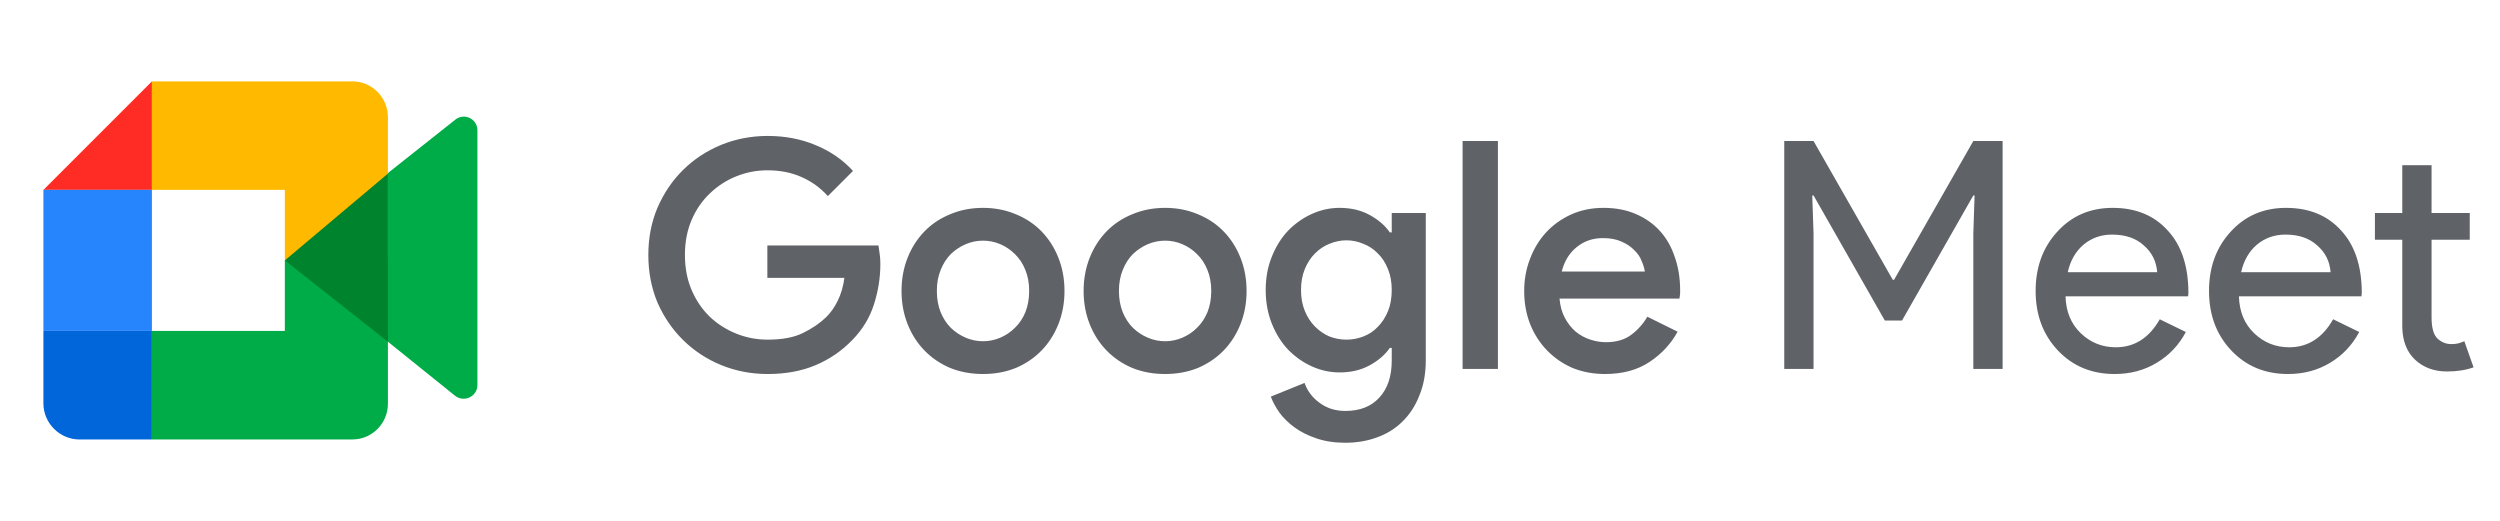
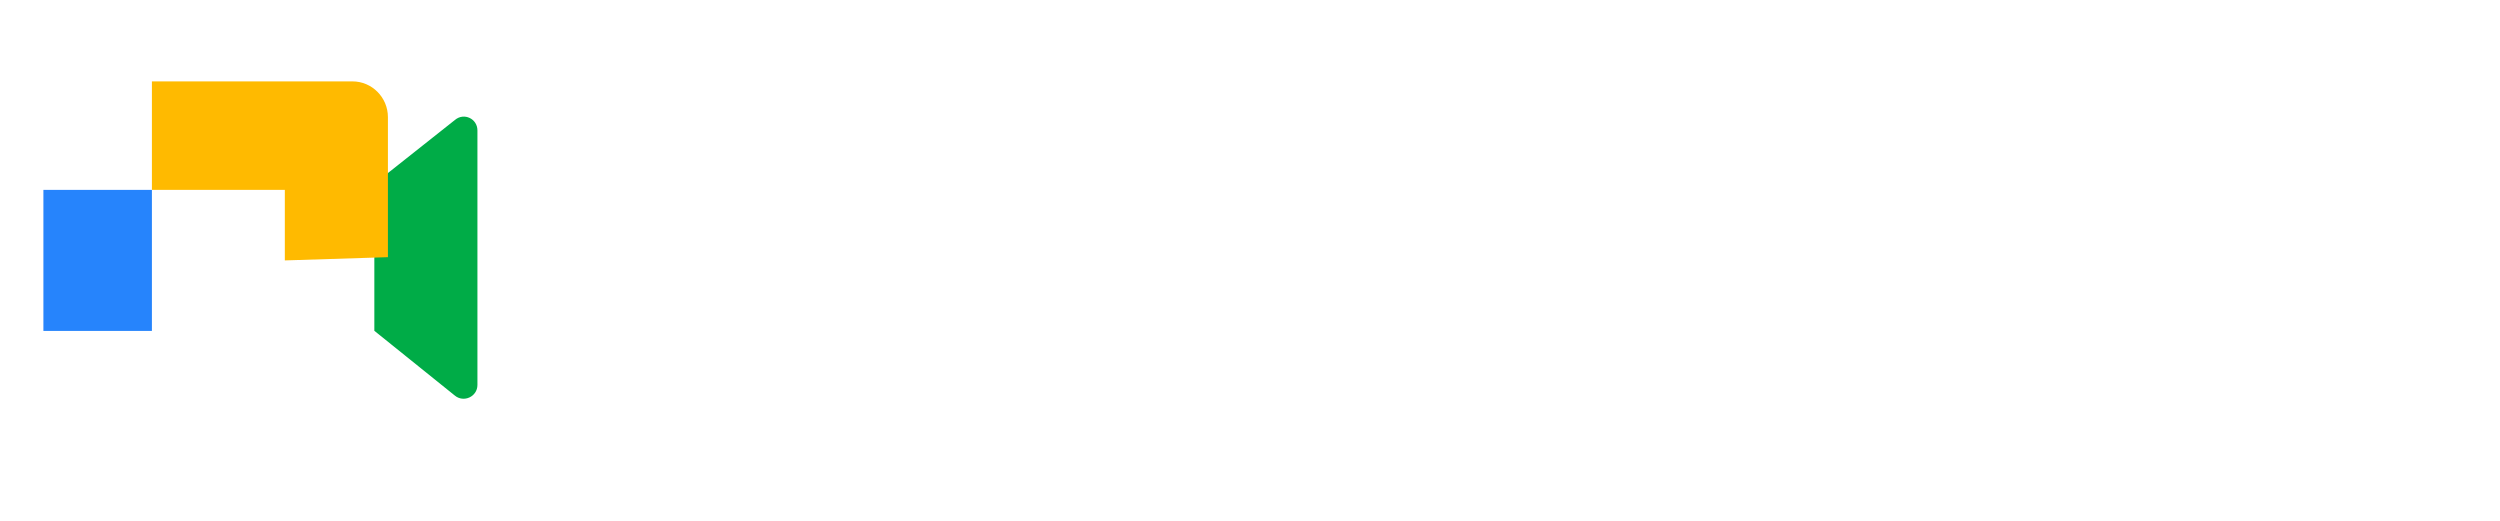
<svg xmlns="http://www.w3.org/2000/svg" width="144" height="30" viewBox="0 0 144 30" fill="none">
  <mask id="mask0_28502_26784" style="mask-type:luminance" maskUnits="userSpaceOnUse" x="0" y="0" width="30" height="30">
    <path d="M30 0H0V30H30V0Z" fill="white" />
  </mask>
  <g mask="url(#mask0_28502_26784)">
    <path d="M21.562 19.054V18.326V17.321V12.59V11.585L22.337 9.973L26.209 6.906C26.726 6.472 27.5 6.836 27.5 7.512V22.173C27.5 22.849 26.708 23.213 26.192 22.78L21.562 19.054Z" fill="#00AC47" />
-     <path d="M8.75 4.688L2.5 10.938H8.75V4.688Z" fill="#FE2C25" />
    <path d="M8.75 10.937H2.5V19.061H8.75V10.937Z" fill="#2684FC" />
-     <path d="M2.5 19.064V23.23C2.5 24.376 3.438 25.314 4.583 25.314H8.75V19.064H2.5Z" fill="#0066DA" />
    <path d="M22.344 6.747C22.344 5.614 21.426 4.688 20.305 4.688H16.227H8.75V10.938H16.406V15L22.344 14.813V6.747Z" fill="#FFBA00" />
-     <path d="M16.406 19.062H8.75V25.312H16.227H20.305C21.426 25.312 22.344 24.387 22.344 23.256V15H16.406V19.062Z" fill="#00AC47" />
-     <path d="M22.344 9.999V19.686L16.406 14.999L22.344 9.999Z" fill="#00832D" />
  </g>
-   <path d="M44.2 14.137H50.599C50.623 14.296 50.648 14.467 50.672 14.65C50.697 14.821 50.709 15.005 50.709 15.2C50.709 15.982 50.587 16.758 50.342 17.528C50.098 18.298 49.682 18.983 49.095 19.582C48.496 20.205 47.794 20.688 46.987 21.03C46.18 21.372 45.258 21.543 44.219 21.543C43.278 21.543 42.385 21.372 41.542 21.03C40.711 20.688 39.984 20.211 39.36 19.6C38.737 18.989 38.242 18.268 37.875 17.437C37.521 16.593 37.344 15.677 37.344 14.687C37.344 13.697 37.521 12.786 37.875 11.955C38.242 11.112 38.737 10.384 39.36 9.773C39.984 9.162 40.711 8.686 41.542 8.343C42.385 8.001 43.278 7.83 44.219 7.83C45.221 7.83 46.144 8.007 46.987 8.362C47.843 8.716 48.558 9.211 49.132 9.847L47.684 11.295C47.256 10.818 46.749 10.452 46.162 10.195C45.588 9.938 44.934 9.81 44.2 9.81C43.577 9.81 42.978 9.926 42.404 10.158C41.829 10.391 41.322 10.721 40.882 11.148C40.442 11.564 40.094 12.071 39.837 12.67C39.58 13.269 39.452 13.941 39.452 14.687C39.452 15.432 39.58 16.105 39.837 16.703C40.094 17.302 40.442 17.816 40.882 18.243C41.322 18.659 41.829 18.983 42.404 19.215C42.978 19.447 43.583 19.563 44.219 19.563C45.062 19.563 45.74 19.435 46.254 19.178C46.779 18.922 47.219 18.622 47.574 18.28C47.83 18.036 48.056 17.718 48.252 17.327C48.448 16.923 48.576 16.483 48.637 16.007H44.2V14.137ZM56.621 11.973C57.306 11.973 57.935 12.096 58.51 12.34C59.084 12.572 59.579 12.902 59.995 13.33C60.41 13.758 60.734 14.265 60.966 14.852C61.199 15.438 61.315 16.074 61.315 16.758C61.315 17.443 61.199 18.078 60.966 18.665C60.734 19.252 60.41 19.759 59.995 20.187C59.579 20.614 59.084 20.951 58.51 21.195C57.935 21.427 57.306 21.543 56.621 21.543C55.937 21.543 55.307 21.427 54.733 21.195C54.158 20.951 53.663 20.614 53.248 20.187C52.832 19.759 52.508 19.252 52.276 18.665C52.044 18.078 51.928 17.443 51.928 16.758C51.928 16.074 52.044 15.438 52.276 14.852C52.508 14.265 52.832 13.758 53.248 13.33C53.663 12.902 54.158 12.572 54.733 12.34C55.307 12.096 55.937 11.973 56.621 11.973ZM56.621 19.655C56.964 19.655 57.294 19.588 57.611 19.453C57.929 19.319 58.21 19.13 58.455 18.885C58.711 18.641 58.913 18.341 59.06 17.987C59.206 17.62 59.28 17.211 59.28 16.758C59.28 16.306 59.206 15.903 59.06 15.548C58.913 15.182 58.711 14.876 58.455 14.632C58.21 14.387 57.929 14.198 57.611 14.063C57.294 13.929 56.964 13.862 56.621 13.862C56.279 13.862 55.949 13.929 55.631 14.063C55.313 14.198 55.026 14.387 54.77 14.632C54.525 14.876 54.33 15.182 54.183 15.548C54.036 15.903 53.963 16.306 53.963 16.758C53.963 17.211 54.036 17.62 54.183 17.987C54.33 18.341 54.525 18.641 54.77 18.885C55.026 19.13 55.313 19.319 55.631 19.453C55.949 19.588 56.279 19.655 56.621 19.655ZM67.109 11.973C67.794 11.973 68.423 12.096 68.998 12.34C69.572 12.572 70.067 12.902 70.483 13.33C70.898 13.758 71.222 14.265 71.454 14.852C71.687 15.438 71.803 16.074 71.803 16.758C71.803 17.443 71.687 18.078 71.454 18.665C71.222 19.252 70.898 19.759 70.483 20.187C70.067 20.614 69.572 20.951 68.998 21.195C68.423 21.427 67.794 21.543 67.109 21.543C66.425 21.543 65.796 21.427 65.221 21.195C64.647 20.951 64.152 20.614 63.736 20.187C63.321 19.759 62.997 19.252 62.764 18.665C62.532 18.078 62.416 17.443 62.416 16.758C62.416 16.074 62.532 15.438 62.764 14.852C62.997 14.265 63.321 13.758 63.736 13.33C64.152 12.902 64.647 12.572 65.221 12.34C65.796 12.096 66.425 11.973 67.109 11.973ZM67.109 19.655C67.452 19.655 67.782 19.588 68.099 19.453C68.417 19.319 68.698 19.13 68.943 18.885C69.199 18.641 69.401 18.341 69.548 17.987C69.694 17.62 69.768 17.211 69.768 16.758C69.768 16.306 69.694 15.903 69.548 15.548C69.401 15.182 69.199 14.876 68.943 14.632C68.698 14.387 68.417 14.198 68.099 14.063C67.782 13.929 67.452 13.862 67.109 13.862C66.767 13.862 66.437 13.929 66.119 14.063C65.802 14.198 65.514 14.387 65.258 14.632C65.013 14.876 64.818 15.182 64.671 15.548C64.524 15.903 64.451 16.306 64.451 16.758C64.451 17.211 64.524 17.62 64.671 17.987C64.818 18.341 65.013 18.641 65.258 18.885C65.514 19.13 65.802 19.319 66.119 19.453C66.437 19.588 66.767 19.655 67.109 19.655ZM77.487 25.503C76.864 25.503 76.308 25.418 75.819 25.247C75.343 25.088 74.927 24.88 74.573 24.623C74.218 24.367 73.925 24.079 73.692 23.762C73.472 23.444 73.308 23.138 73.198 22.845L75.141 22.057C75.312 22.533 75.605 22.918 76.021 23.212C76.436 23.517 76.925 23.67 77.487 23.67C78.331 23.67 78.985 23.413 79.449 22.9C79.926 22.387 80.164 21.678 80.164 20.773V20.04H80.054C79.773 20.443 79.382 20.779 78.881 21.048C78.392 21.317 77.817 21.452 77.157 21.452C76.608 21.452 76.076 21.336 75.562 21.103C75.049 20.871 74.591 20.547 74.188 20.132C73.796 19.716 73.485 19.215 73.252 18.628C73.02 18.042 72.904 17.4 72.904 16.703C72.904 16.007 73.02 15.371 73.252 14.797C73.485 14.21 73.796 13.709 74.188 13.293C74.591 12.878 75.049 12.554 75.562 12.322C76.076 12.089 76.608 11.973 77.157 11.973C77.817 11.973 78.392 12.108 78.881 12.377C79.382 12.646 79.773 12.982 80.054 13.385H80.164V12.267H82.126V20.737C82.126 21.507 82.004 22.185 81.759 22.772C81.527 23.371 81.203 23.872 80.787 24.275C80.384 24.678 79.895 24.984 79.321 25.192C78.759 25.399 78.147 25.503 77.487 25.503ZM77.561 19.563C77.891 19.563 78.215 19.502 78.532 19.38C78.85 19.258 79.125 19.075 79.358 18.83C79.602 18.586 79.797 18.286 79.944 17.932C80.091 17.577 80.164 17.168 80.164 16.703C80.164 16.251 80.091 15.848 79.944 15.493C79.797 15.127 79.602 14.827 79.358 14.595C79.125 14.351 78.85 14.167 78.532 14.045C78.215 13.911 77.891 13.843 77.561 13.843C77.219 13.843 76.889 13.911 76.571 14.045C76.265 14.167 75.99 14.351 75.746 14.595C75.501 14.839 75.306 15.139 75.159 15.493C75.013 15.848 74.939 16.251 74.939 16.703C74.939 17.156 75.013 17.559 75.159 17.913C75.306 18.268 75.501 18.567 75.746 18.812C75.99 19.056 76.265 19.246 76.571 19.38C76.889 19.502 77.219 19.563 77.561 19.563ZM84.245 21.25V8.123H86.28V21.25H84.245ZM96.63 19.105C96.251 19.802 95.713 20.382 95.016 20.847C94.32 21.311 93.465 21.543 92.45 21.543C91.778 21.543 91.155 21.427 90.58 21.195C90.018 20.951 89.529 20.614 89.113 20.187C88.698 19.759 88.374 19.258 88.141 18.683C87.91 18.097 87.793 17.455 87.793 16.758C87.793 16.111 87.903 15.499 88.123 14.925C88.343 14.338 88.649 13.831 89.04 13.403C89.443 12.963 89.926 12.615 90.488 12.358C91.05 12.102 91.674 11.973 92.358 11.973C93.055 11.973 93.672 12.089 94.21 12.322C94.76 12.554 95.225 12.878 95.603 13.293C95.982 13.709 96.27 14.21 96.465 14.797C96.673 15.383 96.776 16.025 96.776 16.722C96.776 16.783 96.776 16.838 96.776 16.887C96.765 16.948 96.758 17.003 96.758 17.052C96.746 17.101 96.74 17.149 96.74 17.198H89.828C89.865 17.626 89.969 17.999 90.14 18.317C90.311 18.634 90.519 18.897 90.763 19.105C91.02 19.313 91.301 19.466 91.606 19.563C91.912 19.661 92.211 19.71 92.505 19.71C93.091 19.71 93.575 19.57 93.953 19.288C94.332 19.007 94.644 18.659 94.888 18.243L96.63 19.105ZM94.741 15.64C94.717 15.457 94.656 15.255 94.558 15.035C94.473 14.803 94.332 14.595 94.136 14.412C93.953 14.216 93.709 14.051 93.403 13.917C93.11 13.782 92.75 13.715 92.321 13.715C91.735 13.715 91.228 13.892 90.8 14.247C90.385 14.589 90.103 15.053 89.956 15.64H94.741ZM104.46 21.25H102.773V8.123H104.46L109.025 16.117H109.098L113.663 8.123H115.35V21.25H113.663V13.458L113.736 11.258H113.663L109.556 18.463H108.566L104.46 11.258H104.386L104.46 13.458V21.25ZM121.799 21.543C120.479 21.543 119.391 21.091 118.535 20.187C117.68 19.282 117.252 18.14 117.252 16.758C117.252 15.389 117.668 14.253 118.499 13.348C119.33 12.432 120.393 11.973 121.689 11.973C123.021 11.973 124.078 12.407 124.86 13.275C125.655 14.131 126.052 15.335 126.052 16.887L126.034 17.07H118.975C119 17.95 119.293 18.659 119.855 19.197C120.418 19.735 121.09 20.003 121.872 20.003C122.948 20.003 123.791 19.466 124.402 18.39L125.905 19.123C125.502 19.881 124.94 20.474 124.219 20.902C123.51 21.329 122.703 21.543 121.799 21.543ZM119.104 15.677H124.255C124.206 15.053 123.95 14.54 123.485 14.137C123.033 13.721 122.422 13.513 121.652 13.513C121.016 13.513 120.466 13.709 120.002 14.1C119.55 14.491 119.25 15.017 119.104 15.677ZM131.785 21.543C130.465 21.543 129.378 21.091 128.522 20.187C127.667 19.282 127.239 18.14 127.239 16.758C127.239 15.389 127.655 14.253 128.485 13.348C129.317 12.432 130.38 11.973 131.675 11.973C133.008 11.973 134.065 12.407 134.847 13.275C135.642 14.131 136.039 15.335 136.039 16.887L136.02 17.07H128.962C128.987 17.95 129.28 18.659 129.842 19.197C130.405 19.735 131.077 20.003 131.859 20.003C132.935 20.003 133.778 19.466 134.389 18.39L135.892 19.123C135.489 19.881 134.927 20.474 134.205 20.902C133.497 21.329 132.69 21.543 131.785 21.543ZM129.09 15.677H134.242C134.194 15.053 133.937 14.54 133.472 14.137C133.02 13.721 132.409 13.513 131.639 13.513C131.004 13.513 130.454 13.709 129.989 14.1C129.537 14.491 129.237 15.017 129.09 15.677ZM140.938 21.397C140.205 21.397 139.593 21.171 139.105 20.718C138.628 20.266 138.383 19.637 138.371 18.83V13.807H136.795V12.267H138.371V9.517H140.058V12.267H142.258V13.807H140.058V18.28C140.058 18.879 140.174 19.288 140.406 19.508C140.638 19.716 140.901 19.82 141.195 19.82C141.329 19.82 141.457 19.808 141.58 19.783C141.714 19.747 141.836 19.704 141.946 19.655L142.478 21.158C142.038 21.317 141.525 21.397 140.938 21.397Z" fill="#5F6368" />
</svg>